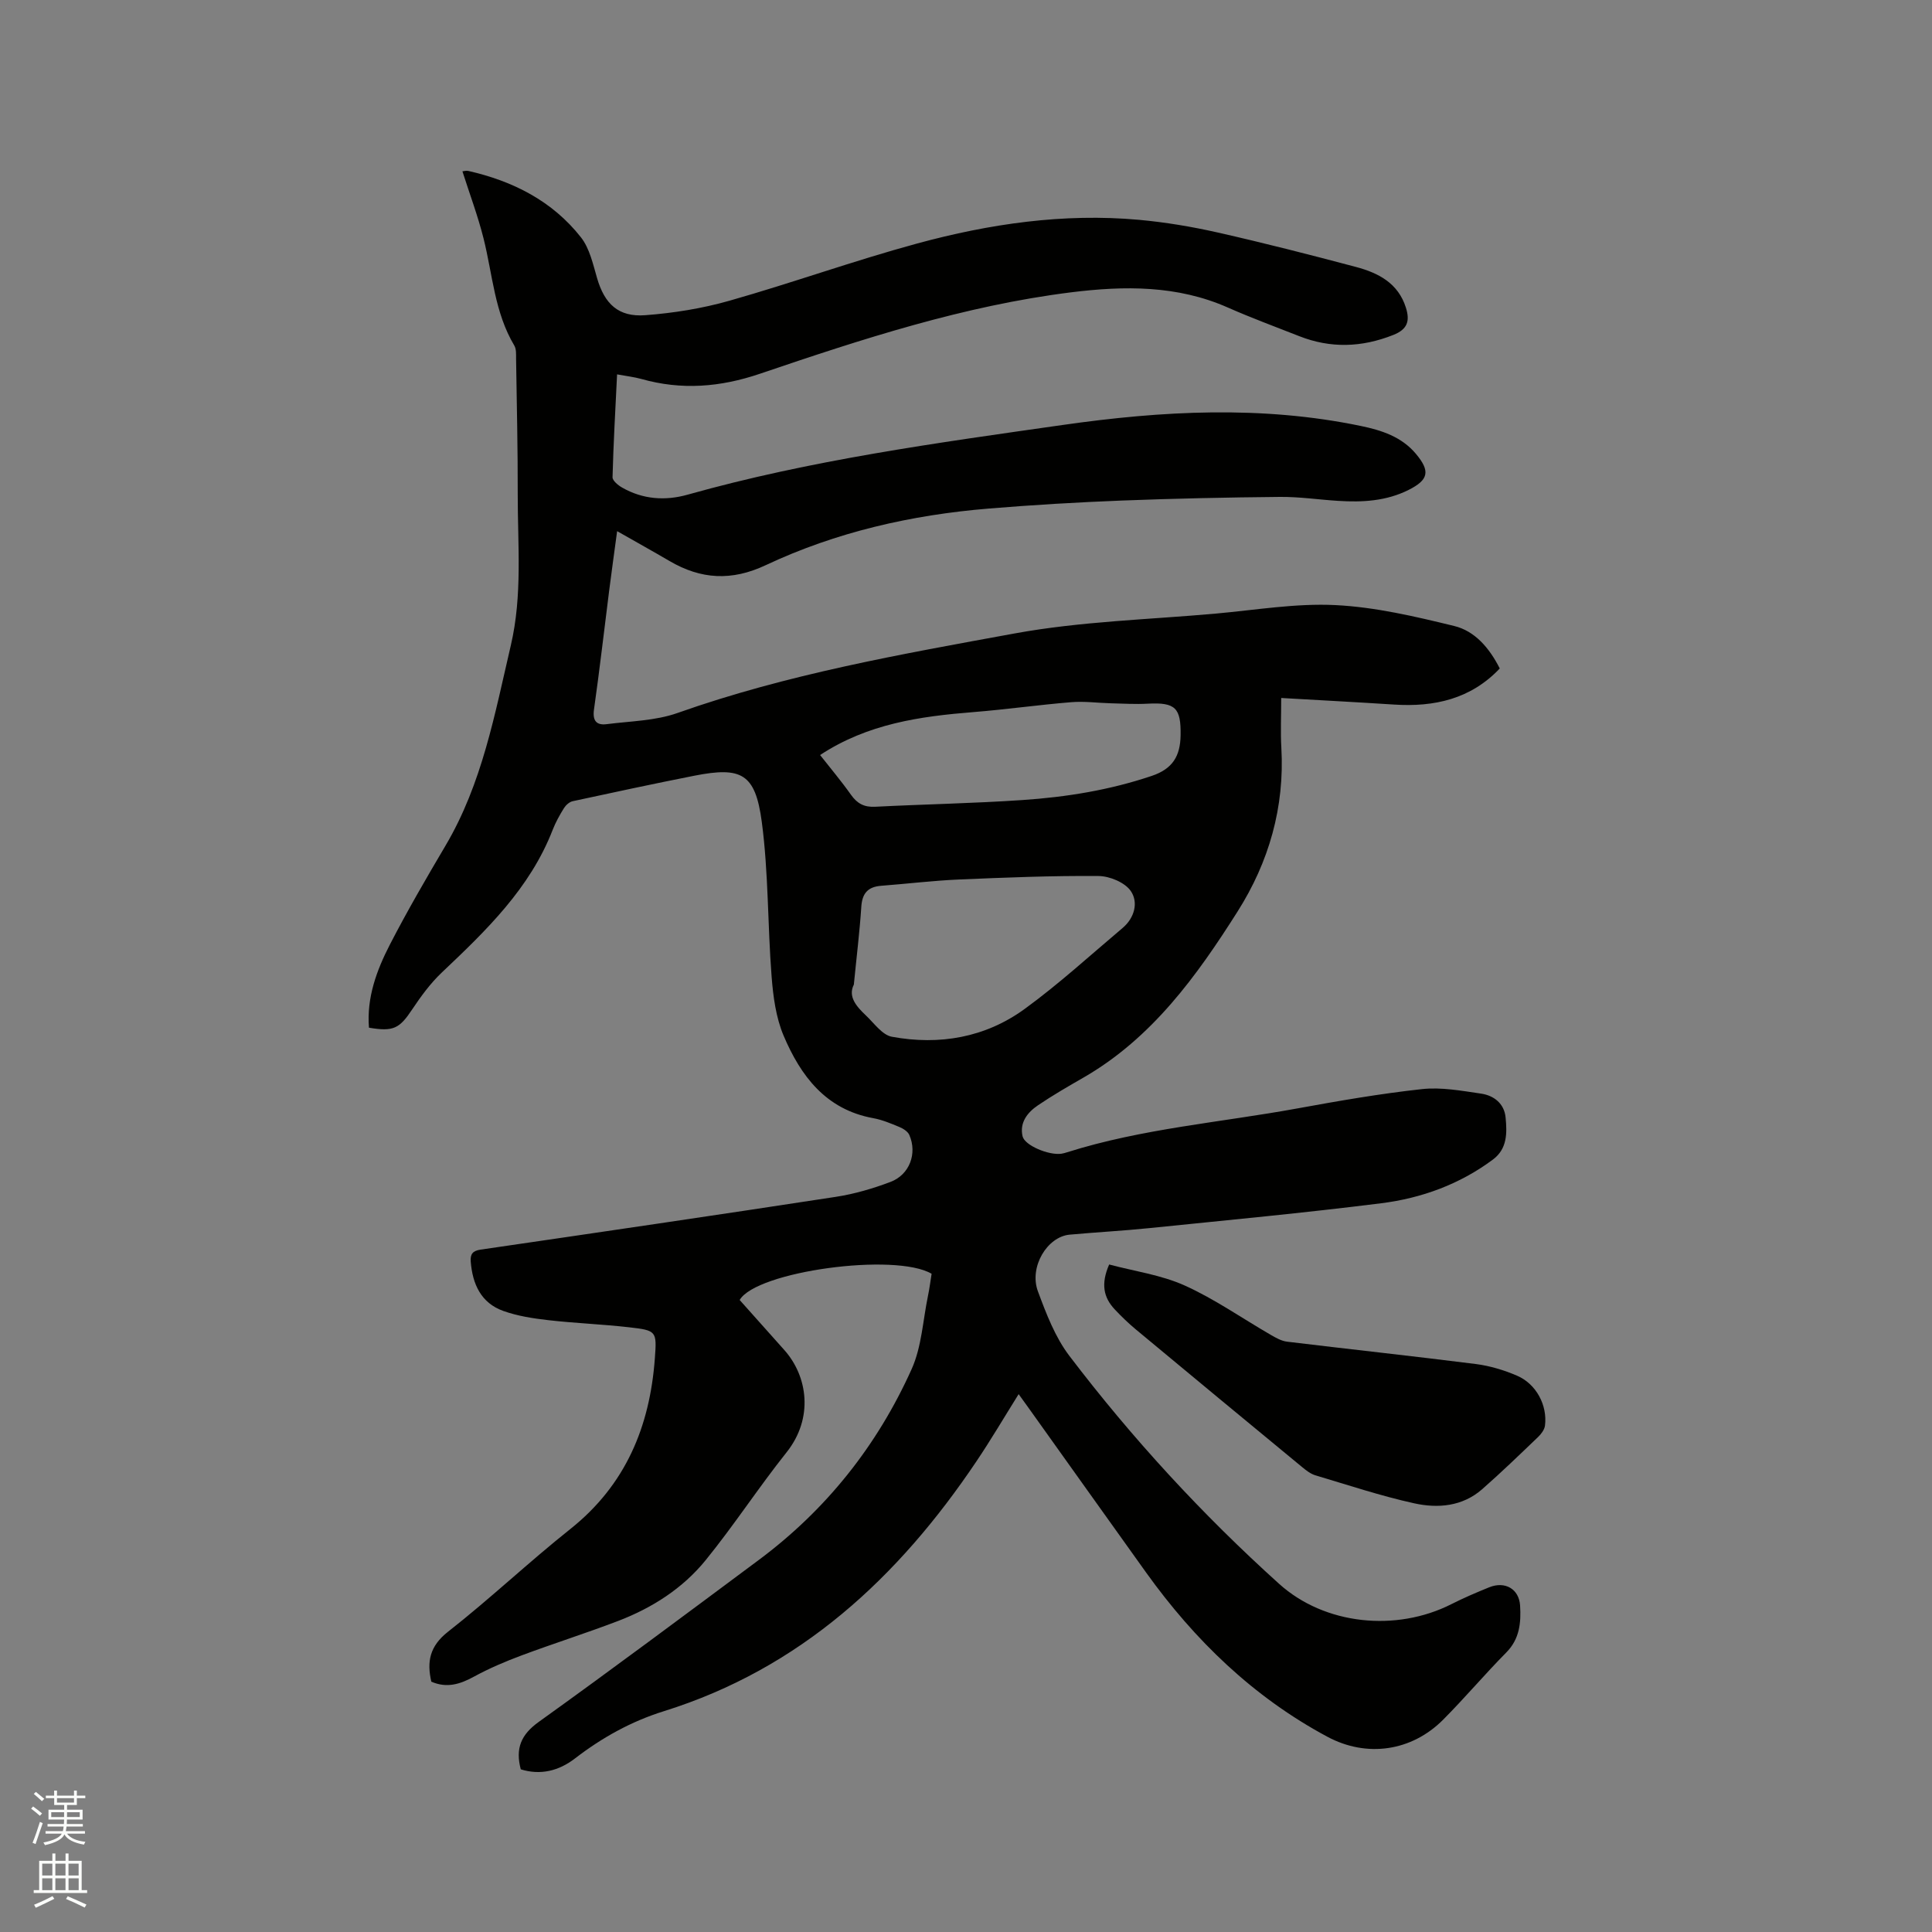
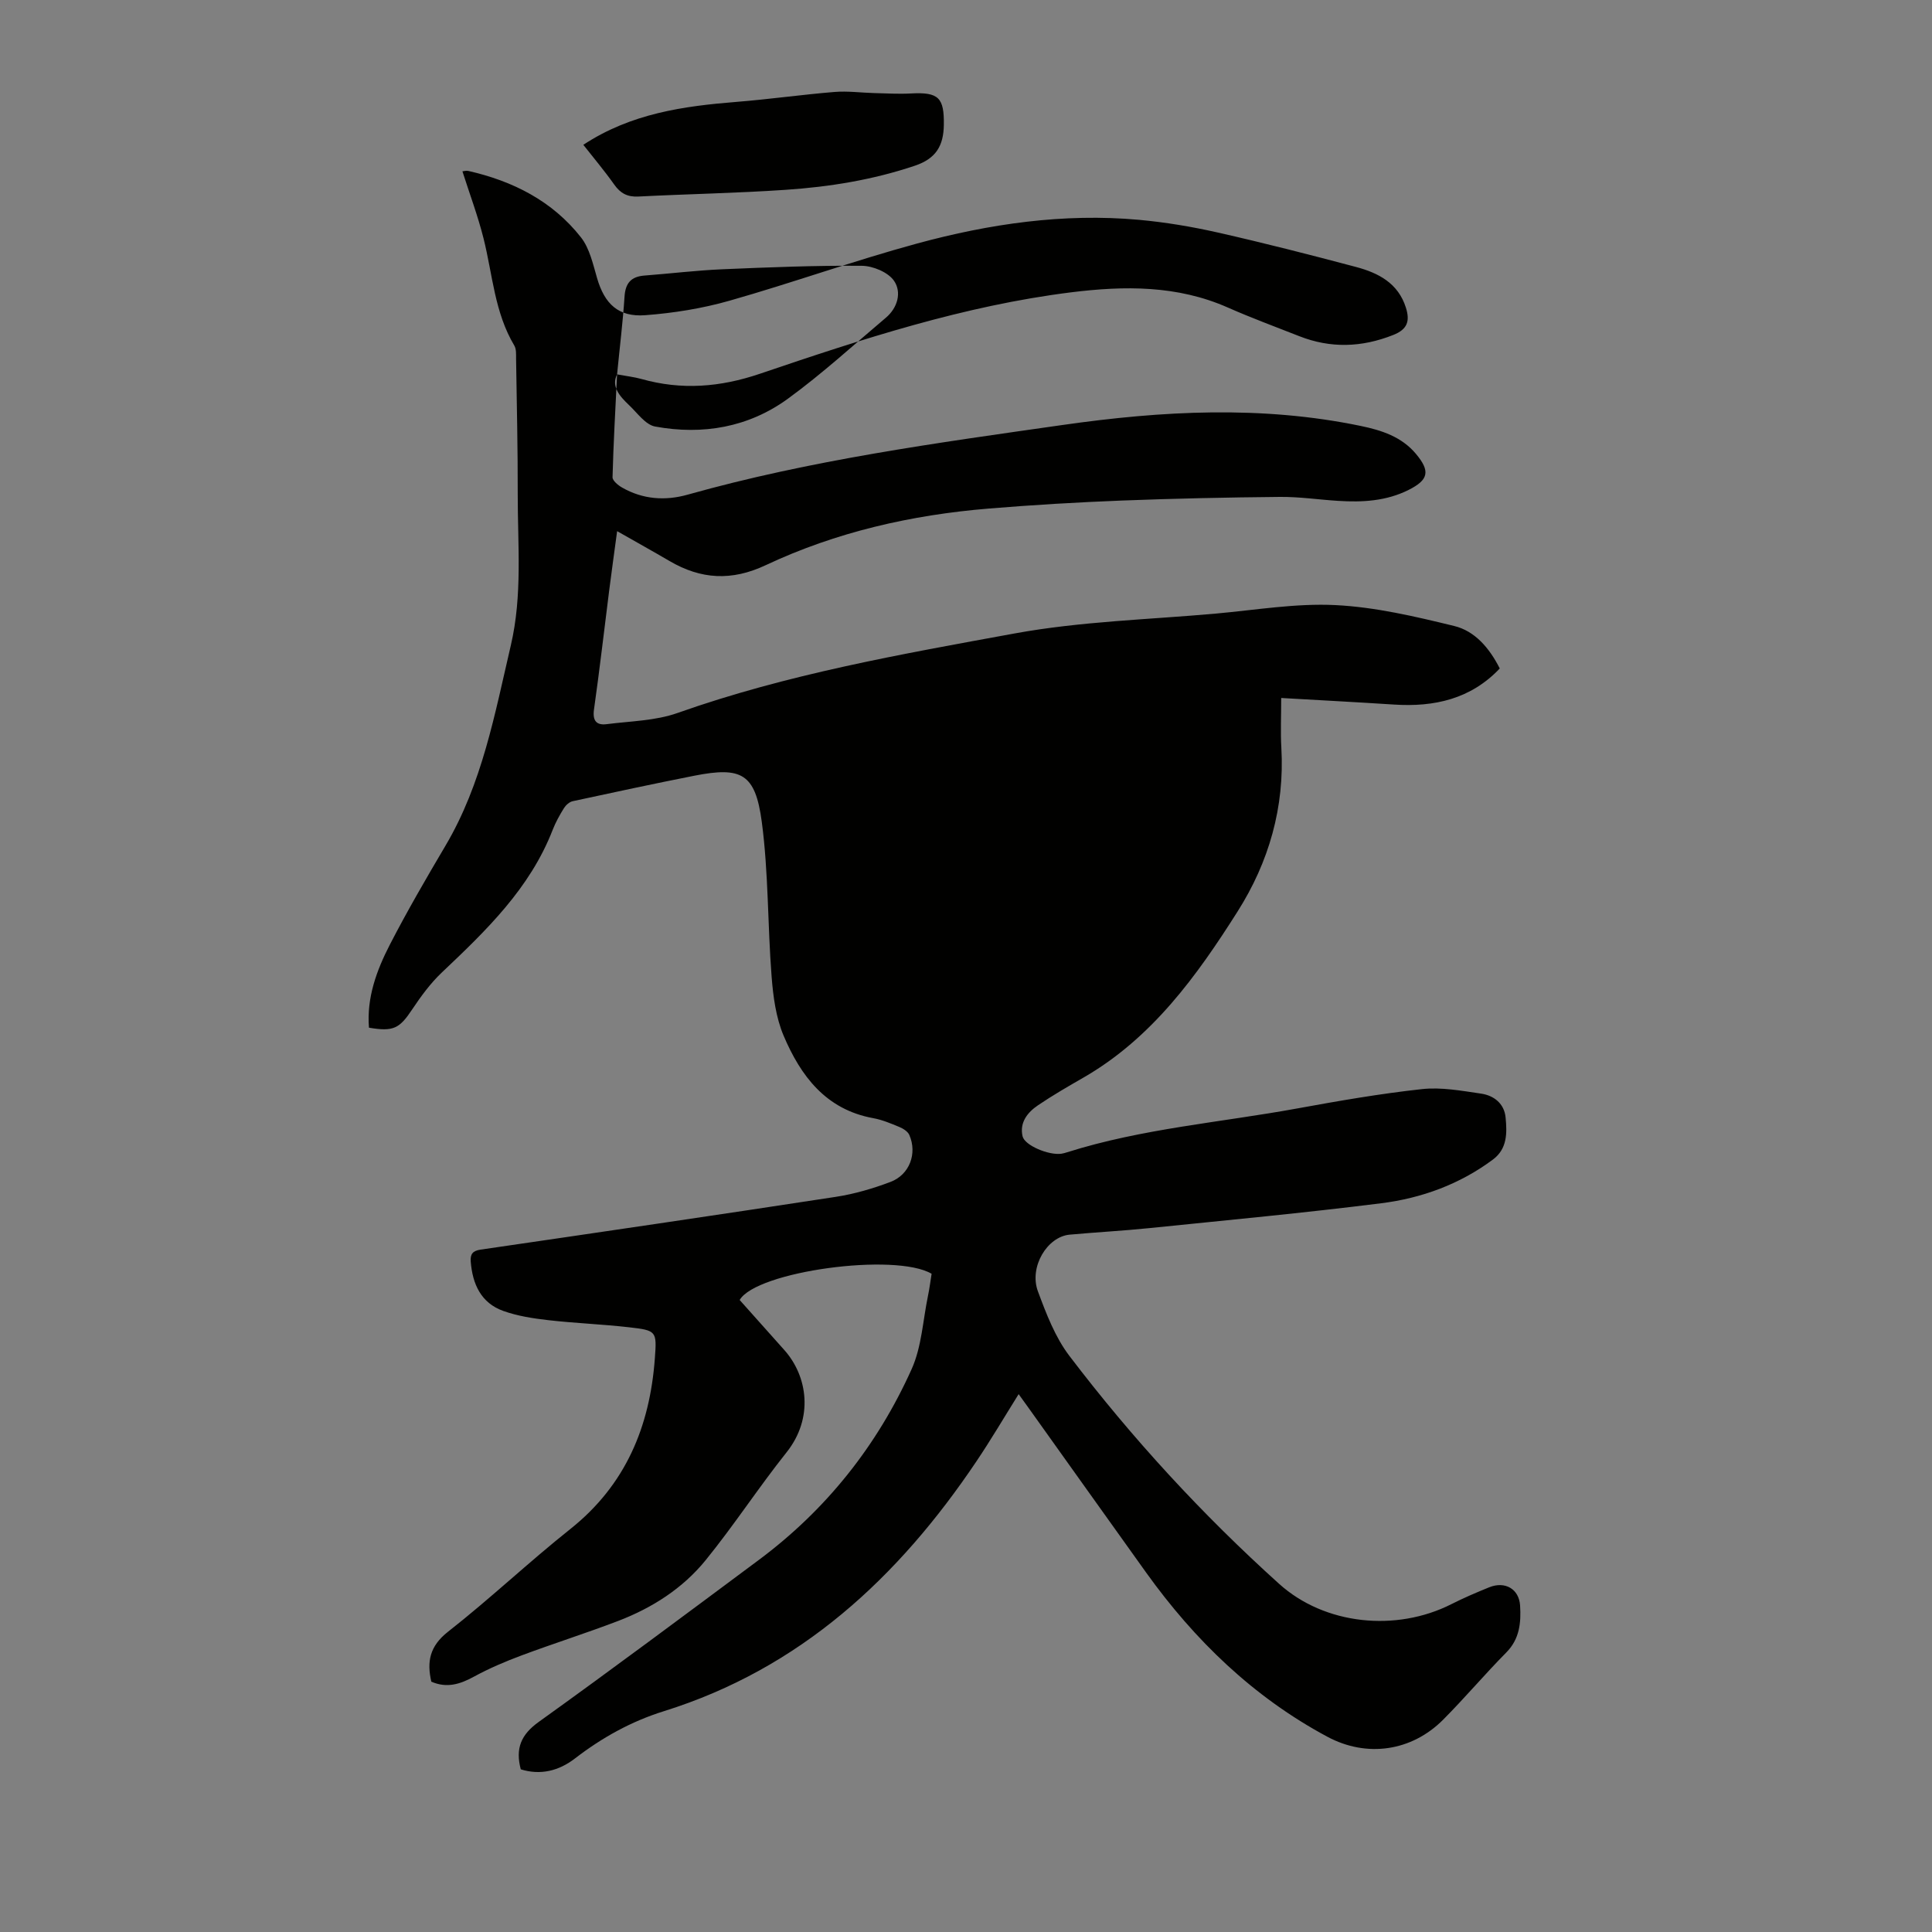
<svg xmlns="http://www.w3.org/2000/svg" enable-background="new 0 0 400 400" viewBox="0 0 400 400">
  <rect x="0" y="0" width="400" height="400" fill="#808080" stroke="none" />
-   <path d="m6.44 374.46.42-.45c.65.47 1.27.95 1.85 1.44l-.45.49c-.65-.56-1.25-1.06-1.82-1.48m.93 7.33-.63-.26c.55-1.36 1.05-2.8 1.52-4.33.19.1.38.19.59.27-.46 1.29-.95 2.73-1.48 4.32m-.38-10.38.44-.42c.43.34 1.01.82 1.74 1.44l-.49.49c-.53-.51-1.09-1.01-1.69-1.51m2.5.35h1.72v-1.04h.59v1.04h3.52v-1.04h.59v1.04h1.75v.53h-1.75v1.42h-2.03v.97h3.22v2.03h-3.24c0 .35-.01.66-.03.93h3.32v.53h-3.37c-.03.27-.08.58-.15.94h3.96v.53h-3.71c.67.92 1.93 1.48 3.79 1.68-.13.24-.23.44-.29.59-2.13-.38-3.48-1.08-4.04-2.12-.43.97-1.77 1.72-4.03 2.23-.09-.19-.2-.37-.33-.55 2.1-.42 3.37-1.03 3.81-1.83h-3.36v-.53h3.58c.08-.29.13-.61.16-.94h-3.33v-.53h3.39c.02-.27.04-.58.04-.93h-3.23v-2.03h3.25v-.97h-2.07v-1.42h-1.73zm1.12 3.44v1h2.65c.01-.3.02-.44.01-.4v-.25-.35zm1.19-2h3.52v-.91h-3.52zm4.71 2h-2.63v.59c0 .15-.01.28-.01.4h2.64z" fill="#fbfcfa" />
-   <path d="m13.56 383.74h.63v1.52h2.72v6.07h1.13v.6h-11.06v-.6h1.13v-6.07h2.73v-1.52h.63v1.52h2.1v-1.52zm-2.69 8.83.38.56c-1.24.63-2.53 1.25-3.85 1.85-.1-.21-.21-.42-.34-.63 1.36-.55 2.63-1.15 3.81-1.78m-2.13-4.27h2.1v-2.45h-2.1zm0 3.04h2.1v-2.46h-2.1zm2.72-3.04h2.1v-2.45h-2.1zm0 3.04h2.1v-2.46h-2.1zm6.07 3.6c-1.41-.71-2.7-1.3-3.86-1.78l.35-.56c1.45.62 2.75 1.19 3.88 1.72zm-1.25-9.09h-2.1v2.45h2.1zm-2.09 5.49h2.1v-2.46h-2.1z" fill="#fbfcfa" />
  <g fill="#010100">
-     <path d="m127.76 77.51c-.36 7.39-.76 14.34-.94 21.29-.02.71 1.15 1.68 1.99 2.15 4.28 2.45 8.92 2.77 13.54 1.47 25.47-7.17 51.62-10.72 77.71-14.44 20.5-2.93 41.14-4.06 61.68.21 4.3.89 8.44 2.23 11.4 5.76 3.03 3.61 2.64 5.4-1.5 7.48-4.62 2.32-9.56 2.59-14.59 2.27-4.02-.25-8.04-.86-12.05-.82-10.9.1-21.8.33-32.68.75-9.21.36-18.42.9-27.6 1.66-16.03 1.32-31.6 4.86-46.18 11.72-7.07 3.33-13.41 2.95-19.91-.85-3.45-2.02-6.95-3.96-10.86-6.19-.59 4.42-1.15 8.36-1.65 12.32-1.04 8.2-1.98 16.41-3.14 24.6-.33 2.35.52 3.31 2.63 3.04 4.91-.63 10.06-.69 14.65-2.31 22.69-8.04 46.3-12.17 69.8-16.47 13.71-2.51 27.81-2.87 41.74-4.12 8.23-.74 16.52-2.16 24.7-1.75 8.25.41 16.48 2.35 24.56 4.32 4.3 1.04 7.3 4.55 9.45 8.8-5.97 6.31-13.53 8.02-21.91 7.47-7.58-.49-15.18-.89-23.34-1.36 0 3.85-.16 7.09.03 10.31.7 12.29-2.58 23.66-9.04 33.86-8.46 13.37-17.72 26.22-31.89 34.4-3.2 1.84-6.41 3.69-9.46 5.76-2.17 1.47-3.84 3.56-3.19 6.41.44 1.91 5.41 3.97 8.01 3.62.42-.06.83-.18 1.23-.31 15.54-4.91 31.78-6.17 47.7-9.08 8.54-1.56 17.12-3.05 25.74-3.99 4.01-.44 8.19.34 12.24.93 2.67.39 4.82 2.06 5.09 4.96.3 3.16.38 6.44-2.61 8.68-6.88 5.13-14.78 8.01-23.14 9.06-15.97 2.01-32.01 3.51-48.03 5.15-5.48.56-10.99.85-16.47 1.35-4.67.42-8.45 6.71-6.58 11.74 1.72 4.63 3.56 9.47 6.5 13.34 12.99 17.08 27.5 32.85 43.44 47.22 9.45 8.52 24.24 9.99 35.67 4.2 2.55-1.29 5.18-2.42 7.83-3.49 3.27-1.32 6.18.34 6.39 3.8.21 3.51-.08 6.89-2.86 9.7-4.47 4.52-8.58 9.4-13.06 13.9-6.52 6.56-15.81 7.93-23.99 3.54-15.32-8.21-27.47-19.98-37.53-34.01-8.03-11.2-16.01-22.43-24.02-33.64-.73-1.02-1.47-2.04-2.36-3.28-3 4.8-5.74 9.46-8.75 13.93-16.14 24.02-36.46 42.9-64.72 51.72-6.79 2.12-12.8 5.48-18.39 9.78-3.35 2.58-7.15 3.52-11.22 2.25-1.14-4.31.03-7.17 3.71-9.81 15.32-10.99 30.43-22.27 45.56-33.53 13.99-10.41 24.55-23.71 31.66-39.53 2.07-4.61 2.32-10.05 3.37-15.12.32-1.54.52-3.11.76-4.61-7.55-4.44-36.31-.5-39.74 5.43 3.05 3.42 6.12 6.88 9.21 10.32 4.9 5.46 6.13 14.15.5 21.22-5.8 7.28-10.9 15.13-16.77 22.35-4.74 5.83-11.07 9.87-18.1 12.56-6.62 2.53-13.39 4.67-20.03 7.15-3.35 1.25-6.68 2.67-9.82 4.38-2.86 1.57-5.62 2.44-8.83 1.04-.94-4.09-.38-7.33 3.46-10.34 8.67-6.79 16.7-14.41 25.33-21.27 11.44-9.11 16.45-21.19 17.49-35.32.42-5.65.36-5.79-5.34-6.44-5.57-.64-11.2-.84-16.77-1.48-3.13-.36-6.32-.85-9.26-1.9-4.62-1.65-6.38-5.55-6.75-10.22-.12-1.54.39-2.24 2.05-2.48 24.53-3.58 49.05-7.17 73.56-10.93 3.83-.59 7.65-1.71 11.28-3.08 3.97-1.49 5.6-5.91 3.91-9.74-.32-.72-1.28-1.32-2.08-1.65-1.76-.73-3.56-1.49-5.41-1.82-9.8-1.79-15-8.75-18.53-17.07-1.6-3.78-2.17-8.13-2.49-12.28-.83-10.65-.63-21.42-2.03-31.99-1.34-10.03-4.21-11.48-14-9.55-8.4 1.66-16.78 3.46-25.15 5.27-.68.15-1.41.8-1.8 1.42-.89 1.43-1.73 2.93-2.34 4.5-4.71 12.15-13.79 20.87-22.97 29.56-2.35 2.23-4.32 4.93-6.13 7.64-2.62 3.94-3.87 4.64-8.94 3.77-.5-6.2 1.58-11.86 4.33-17.2 3.59-6.96 7.53-13.74 11.52-20.49 7.59-12.84 10.19-27.22 13.52-41.46 2.44-10.45 1.41-20.87 1.43-31.31.02-9.33-.2-18.66-.34-27.99-.01-.94.07-2.04-.37-2.78-4.09-6.84-4.49-14.69-6.36-22.15-1.17-4.67-2.88-9.21-4.38-13.92.25-.02.77-.18 1.22-.08 9.24 2.1 17.4 6.22 23.32 13.75 1.8 2.29 2.49 5.54 3.34 8.45 1.54 5.3 4.39 8.09 9.96 7.67 5.87-.44 11.8-1.39 17.45-3 13.03-3.7 25.8-8.3 38.87-11.85 14.98-4.07 30.3-6.31 45.9-4.9 5.46.5 10.92 1.41 16.28 2.62 9.6 2.17 19.14 4.61 28.66 7.14 4.62 1.23 8.74 3.34 10.34 8.44.86 2.74.34 4.47-2.62 5.64-6.53 2.59-12.97 2.81-19.49.24-4.92-1.94-9.9-3.77-14.74-5.91-10.49-4.64-21.42-4.53-32.45-3.16-22.21 2.77-43.36 9.7-64.41 16.85-8.28 2.81-16.26 3.44-24.59 1.09-1.47-.41-3.03-.58-5.02-.95zm49.02 126.34c-1.25 2.47.5 4.5 2.48 6.37 1.71 1.61 3.39 4.06 5.4 4.43 9.85 1.81 19.35.17 27.5-5.77 7.07-5.15 13.56-11.1 20.26-16.75 2.48-2.09 3.31-5.31 1.7-7.65-1.22-1.78-4.37-3.09-6.68-3.11-9.62-.08-19.25.31-28.87.72-5.38.23-10.74.89-16.11 1.3-2.79.21-3.97 1.57-4.14 4.4-.34 5.17-.98 10.32-1.54 16.06zm-6.99-47.53c2.13 2.71 4.38 5.38 6.39 8.22 1.29 1.83 2.74 2.61 5.02 2.49 10.16-.52 20.33-.7 30.48-1.39 9.09-.61 18.06-2.06 26.78-5 4.33-1.46 5.9-4.1 5.97-8.4.09-5.68-1.06-6.86-6.81-6.55-2.53.14-5.08-.02-7.62-.08-2.74-.07-5.5-.46-8.21-.23-6.76.55-13.48 1.51-20.24 2.05-11.04.88-21.89 2.4-31.76 8.89z" />
-     <path d="m229.64 261.8c5.2 1.39 10.75 2.15 15.64 4.35 6.21 2.8 11.87 6.78 17.8 10.21 1.06.61 2.22 1.28 3.4 1.42 13.03 1.58 26.07 2.98 39.09 4.63 2.89.37 5.8 1.25 8.49 2.4 4 1.7 6.35 6.15 5.81 10.36-.11.82-.76 1.7-1.39 2.31-3.82 3.66-7.63 7.35-11.61 10.84-4.09 3.59-9.18 4.01-14.1 2.92-6.9-1.52-13.64-3.77-20.43-5.79-.97-.29-1.87-.98-2.67-1.64-11.52-9.5-23.02-19.01-34.5-28.56-1.54-1.28-3-2.69-4.37-4.15-2.32-2.46-2.92-5.27-1.16-9.3z" />
+     <path d="m127.76 77.51c-.36 7.39-.76 14.34-.94 21.29-.02.71 1.15 1.68 1.99 2.15 4.28 2.45 8.92 2.77 13.54 1.47 25.47-7.17 51.62-10.72 77.71-14.44 20.5-2.93 41.14-4.06 61.68.21 4.3.89 8.44 2.23 11.4 5.76 3.03 3.61 2.64 5.4-1.5 7.48-4.62 2.32-9.56 2.59-14.59 2.27-4.02-.25-8.04-.86-12.05-.82-10.9.1-21.8.33-32.68.75-9.21.36-18.42.9-27.6 1.66-16.03 1.32-31.6 4.86-46.18 11.72-7.07 3.33-13.41 2.95-19.91-.85-3.45-2.02-6.95-3.96-10.86-6.19-.59 4.42-1.15 8.36-1.65 12.32-1.04 8.2-1.98 16.41-3.14 24.6-.33 2.35.52 3.31 2.63 3.04 4.91-.63 10.06-.69 14.65-2.31 22.69-8.04 46.3-12.17 69.8-16.47 13.71-2.51 27.81-2.87 41.74-4.12 8.23-.74 16.52-2.16 24.7-1.75 8.25.41 16.48 2.35 24.56 4.32 4.3 1.04 7.3 4.55 9.45 8.8-5.97 6.31-13.53 8.02-21.91 7.47-7.58-.49-15.18-.89-23.34-1.36 0 3.85-.16 7.09.03 10.31.7 12.29-2.58 23.66-9.04 33.86-8.46 13.37-17.72 26.22-31.89 34.4-3.2 1.84-6.41 3.69-9.46 5.76-2.17 1.47-3.84 3.56-3.19 6.41.44 1.91 5.41 3.97 8.01 3.62.42-.06.83-.18 1.23-.31 15.54-4.91 31.78-6.17 47.7-9.08 8.54-1.56 17.12-3.05 25.74-3.99 4.01-.44 8.19.34 12.24.93 2.67.39 4.82 2.06 5.09 4.96.3 3.16.38 6.44-2.61 8.68-6.88 5.13-14.78 8.01-23.14 9.06-15.97 2.01-32.01 3.51-48.03 5.15-5.48.56-10.99.85-16.47 1.35-4.67.42-8.45 6.71-6.58 11.74 1.72 4.63 3.56 9.47 6.5 13.34 12.99 17.08 27.5 32.85 43.44 47.22 9.45 8.52 24.24 9.99 35.67 4.2 2.55-1.29 5.18-2.42 7.83-3.49 3.27-1.32 6.18.34 6.39 3.8.21 3.51-.08 6.89-2.86 9.7-4.47 4.52-8.58 9.4-13.06 13.9-6.52 6.56-15.81 7.93-23.99 3.54-15.32-8.21-27.47-19.98-37.53-34.01-8.03-11.2-16.01-22.43-24.02-33.64-.73-1.02-1.47-2.04-2.36-3.28-3 4.8-5.74 9.46-8.75 13.93-16.14 24.02-36.46 42.9-64.72 51.72-6.79 2.12-12.8 5.48-18.39 9.78-3.35 2.58-7.15 3.52-11.22 2.25-1.14-4.31.03-7.17 3.71-9.81 15.32-10.99 30.43-22.27 45.56-33.53 13.99-10.41 24.55-23.71 31.66-39.53 2.07-4.61 2.32-10.05 3.37-15.12.32-1.54.52-3.11.76-4.61-7.55-4.44-36.31-.5-39.74 5.43 3.05 3.42 6.12 6.88 9.21 10.32 4.9 5.46 6.13 14.15.5 21.22-5.8 7.28-10.9 15.13-16.77 22.35-4.74 5.83-11.07 9.87-18.1 12.56-6.62 2.53-13.39 4.67-20.03 7.15-3.35 1.25-6.68 2.67-9.82 4.38-2.86 1.57-5.62 2.44-8.83 1.04-.94-4.09-.38-7.33 3.46-10.34 8.67-6.79 16.7-14.41 25.33-21.27 11.44-9.11 16.45-21.19 17.49-35.32.42-5.65.36-5.79-5.34-6.44-5.57-.64-11.2-.84-16.77-1.48-3.13-.36-6.32-.85-9.26-1.9-4.62-1.65-6.38-5.55-6.75-10.22-.12-1.54.39-2.24 2.05-2.48 24.53-3.58 49.05-7.17 73.56-10.93 3.83-.59 7.65-1.71 11.28-3.08 3.97-1.49 5.6-5.91 3.91-9.74-.32-.72-1.28-1.32-2.08-1.65-1.76-.73-3.56-1.49-5.41-1.82-9.8-1.79-15-8.75-18.53-17.07-1.6-3.78-2.17-8.13-2.49-12.28-.83-10.65-.63-21.42-2.03-31.99-1.34-10.03-4.21-11.48-14-9.55-8.4 1.66-16.78 3.46-25.15 5.27-.68.15-1.41.8-1.8 1.42-.89 1.43-1.73 2.93-2.34 4.5-4.71 12.15-13.79 20.87-22.97 29.56-2.35 2.23-4.32 4.93-6.13 7.64-2.62 3.94-3.87 4.64-8.94 3.77-.5-6.2 1.58-11.86 4.33-17.2 3.59-6.96 7.53-13.74 11.52-20.49 7.59-12.84 10.19-27.22 13.52-41.46 2.44-10.45 1.41-20.87 1.43-31.31.02-9.33-.2-18.66-.34-27.99-.01-.94.07-2.04-.37-2.78-4.09-6.84-4.49-14.69-6.36-22.15-1.17-4.67-2.88-9.21-4.38-13.92.25-.02.77-.18 1.22-.08 9.24 2.1 17.4 6.22 23.32 13.75 1.8 2.29 2.49 5.54 3.34 8.45 1.54 5.3 4.39 8.09 9.96 7.67 5.87-.44 11.8-1.39 17.45-3 13.03-3.7 25.8-8.3 38.87-11.85 14.98-4.07 30.3-6.31 45.9-4.9 5.46.5 10.92 1.41 16.28 2.62 9.6 2.17 19.14 4.61 28.66 7.14 4.62 1.23 8.74 3.34 10.34 8.44.86 2.74.34 4.47-2.62 5.64-6.53 2.59-12.97 2.81-19.49.24-4.92-1.94-9.9-3.77-14.74-5.91-10.49-4.64-21.42-4.53-32.45-3.16-22.21 2.77-43.36 9.7-64.41 16.85-8.28 2.81-16.26 3.44-24.59 1.09-1.47-.41-3.03-.58-5.02-.95zc-1.25 2.47.5 4.5 2.48 6.37 1.71 1.61 3.39 4.06 5.4 4.43 9.85 1.81 19.35.17 27.5-5.77 7.07-5.15 13.56-11.1 20.26-16.75 2.48-2.09 3.31-5.31 1.7-7.65-1.22-1.78-4.37-3.09-6.68-3.11-9.62-.08-19.25.31-28.87.72-5.38.23-10.74.89-16.11 1.3-2.79.21-3.97 1.57-4.14 4.4-.34 5.17-.98 10.32-1.54 16.06zm-6.99-47.53c2.13 2.71 4.38 5.38 6.39 8.22 1.29 1.83 2.74 2.61 5.02 2.49 10.16-.52 20.33-.7 30.48-1.39 9.09-.61 18.06-2.06 26.78-5 4.33-1.46 5.9-4.1 5.97-8.4.09-5.68-1.06-6.86-6.81-6.55-2.53.14-5.08-.02-7.62-.08-2.74-.07-5.5-.46-8.21-.23-6.76.55-13.48 1.51-20.24 2.05-11.04.88-21.89 2.4-31.76 8.89z" />
  </g>
</svg>